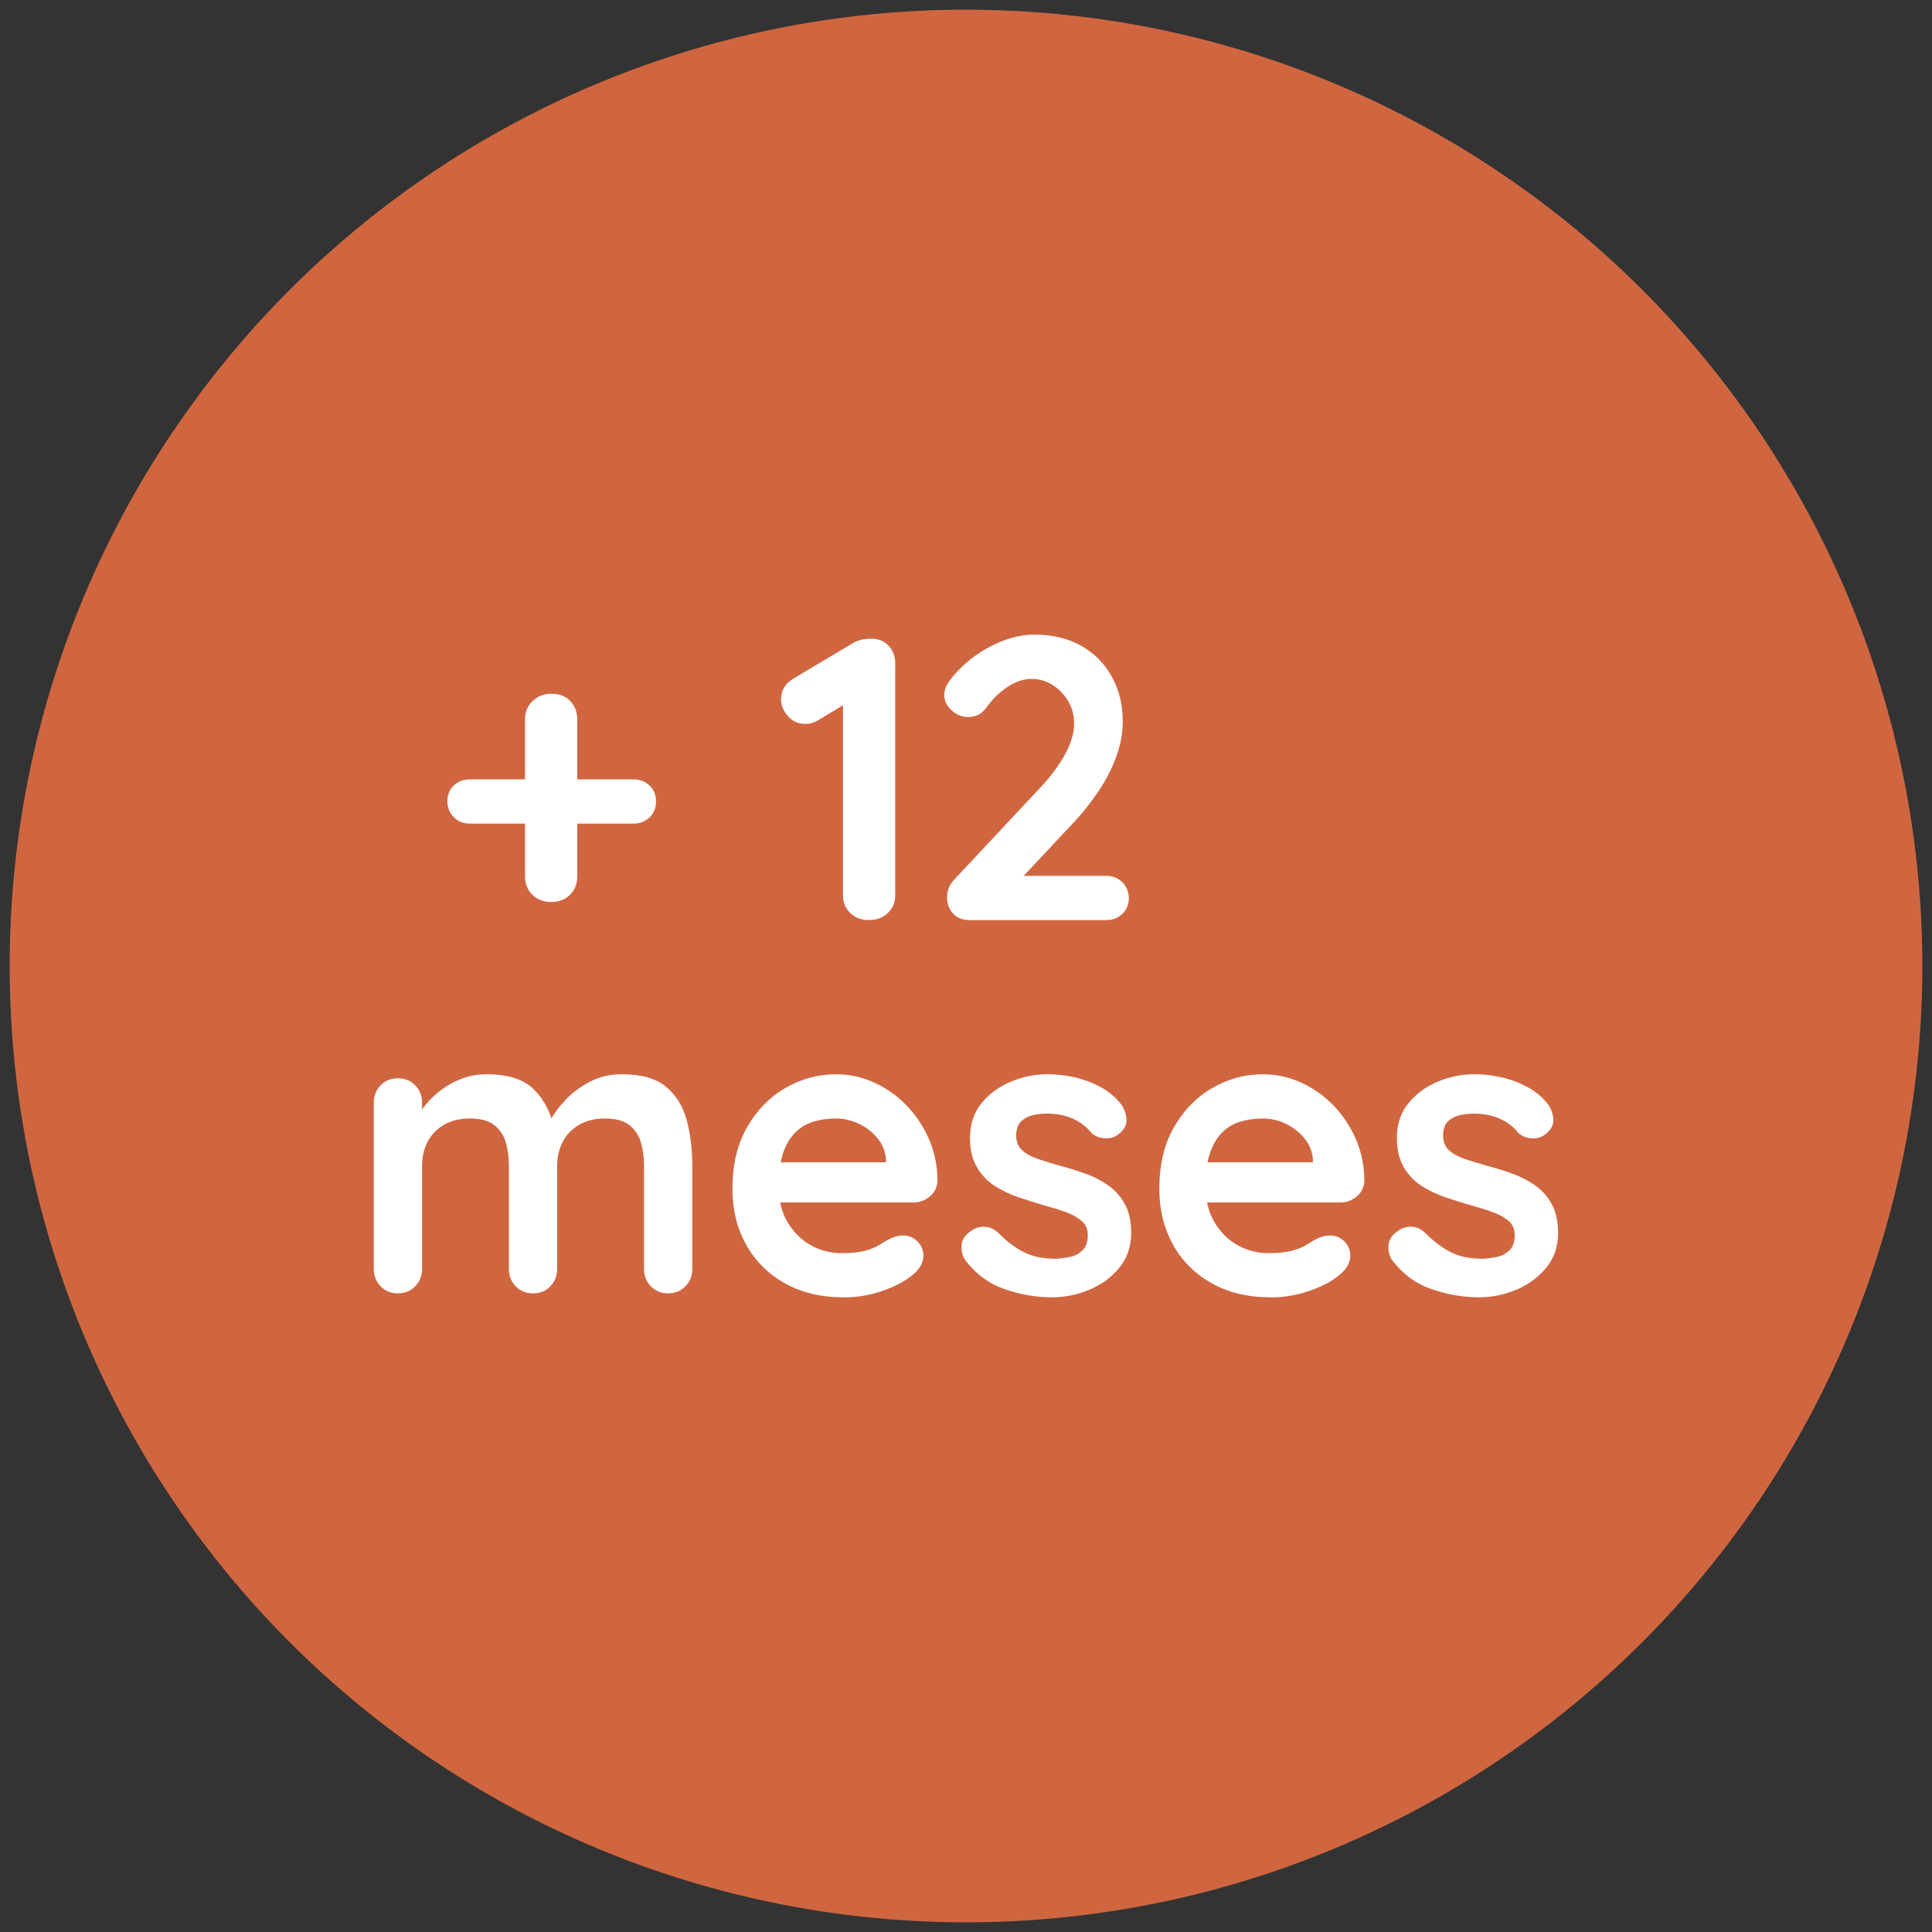
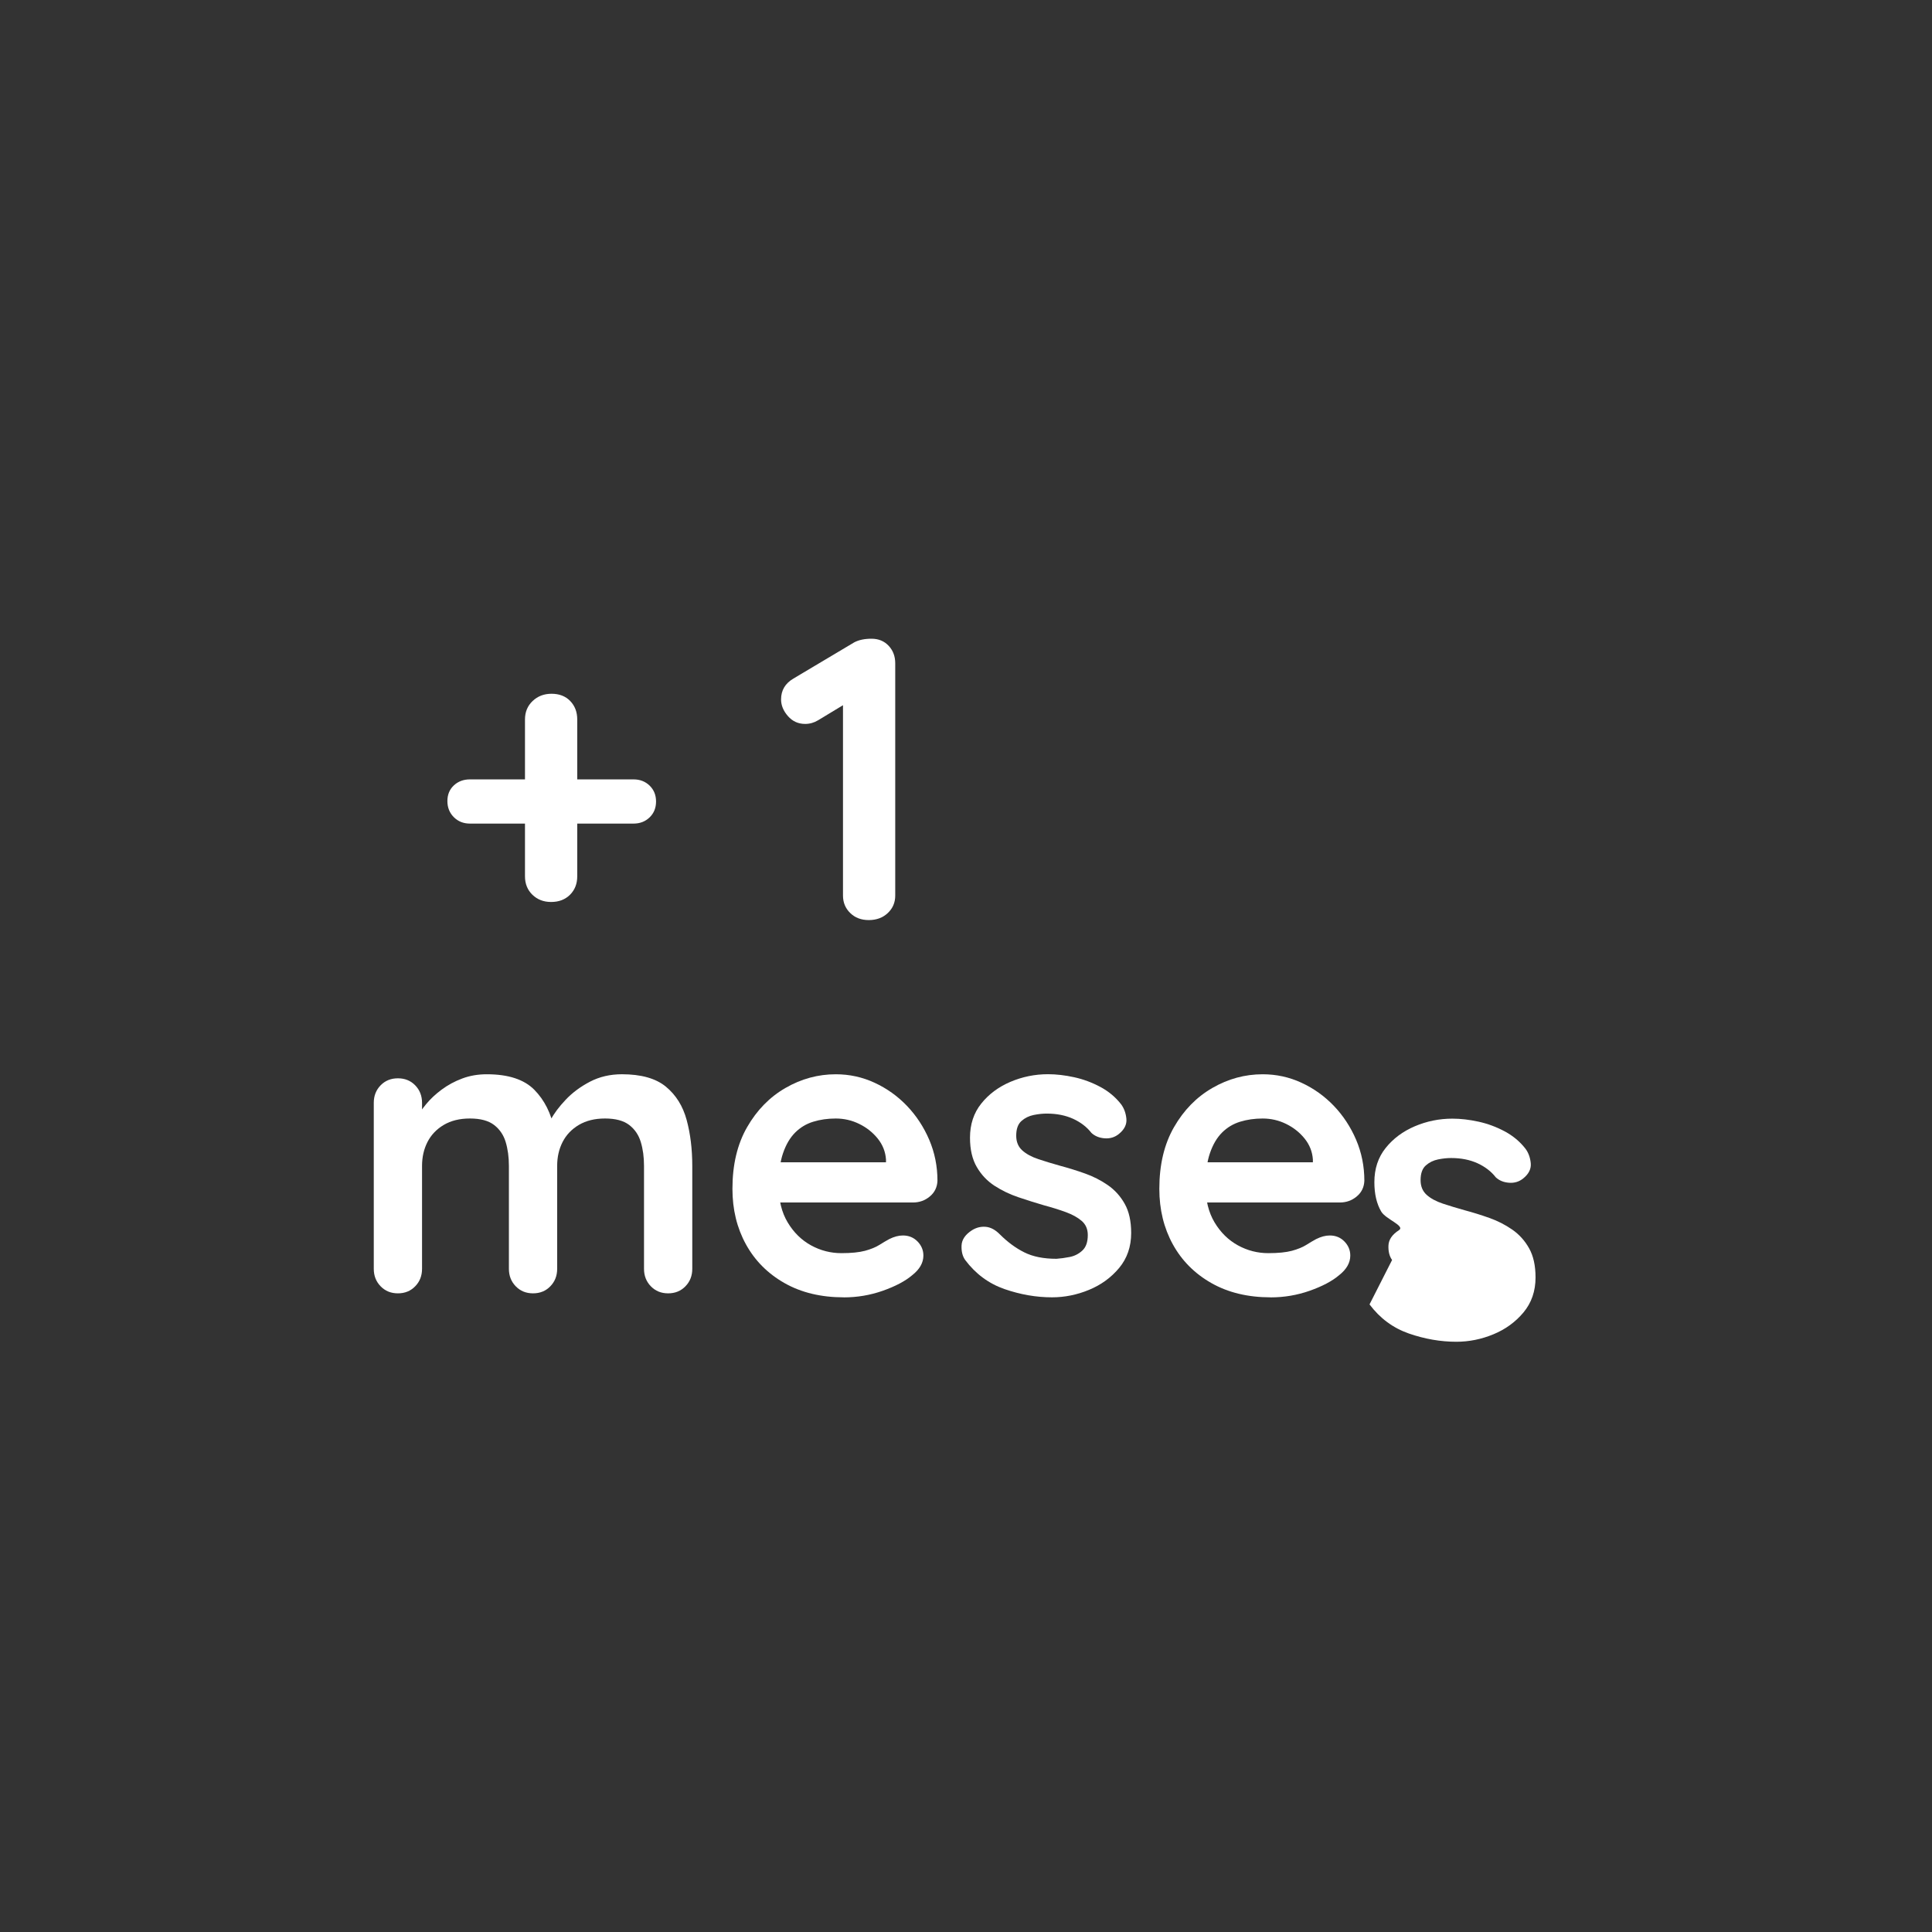
<svg xmlns="http://www.w3.org/2000/svg" viewBox="0 0 100 100" height="100" width="100" data-name="Layer_1" id="a">
  <rect x="0" y="0" width="100" height="100" fill="#333333" stroke="none" />
-   <circle fill="#d06640" r="49.5" cy="50" cx="50" />
  <g>
    <path fill="#fff" d="M24.323,42.629c-.333,0-.611-.111-.833-.332-.222-.223-.333-.5-.333-.832,0-.334.111-.604.333-.812.222-.207.5-.312.833-.312h8.468c.333,0,.61.107.833.322.222.217.333.49.333.822,0,.334-.111.607-.333.822-.222.215-.5.322-.833.322h-8.468ZM28.525,46.686c-.389,0-.711-.125-.967-.373-.257-.25-.385-.568-.385-.957v-8.115c0-.389.132-.707.396-.957.263-.25.589-.375.978-.375.402,0,.725.125.967.375s.364.568.364.957v8.115c0,.389-.125.707-.375.957-.25.248-.576.373-.978.373Z" />
    <path fill="#fff" d="M44.965,47.623c-.388,0-.708-.121-.957-.365-.25-.242-.375-.543-.375-.904v-10.486l.292.457-1.582.957c-.208.125-.43.188-.666.188-.361,0-.659-.135-.895-.406-.236-.27-.354-.557-.354-.863,0-.471.215-.832.645-1.082l3.142-1.871c.236-.125.534-.188.895-.188s.655.121.884.363c.229.244.343.545.343.906v12.025c0,.361-.128.662-.385.904-.257.244-.586.365-.988.365Z" />
-     <path fill="#fff" d="M57.261,45.334c.333,0,.61.111.832.332.222.223.333.5.333.834,0,.318-.111.586-.333.801-.222.215-.499.322-.832.322h-7.074c-.361,0-.645-.111-.853-.334-.208-.221-.312-.506-.312-.852,0-.348.125-.652.375-.916l4.536-4.848c.5-.541.901-1.094,1.207-1.654.305-.562.458-1.086.458-1.57,0-.432-.104-.818-.312-1.166-.208-.346-.479-.625-.812-.832-.333-.209-.694-.312-1.082-.312-.402,0-.812.135-1.228.406-.416.27-.784.627-1.103,1.07-.167.223-.333.361-.5.416-.167.057-.319.084-.458.084-.305,0-.586-.113-.843-.344-.257-.229-.385-.496-.385-.801,0-.234.08-.465.239-.686.159-.223.357-.451.593-.688.527-.527,1.137-.949,1.831-1.27.693-.318,1.359-.479,1.998-.479.943,0,1.754.195,2.434.584.68.387,1.207.922,1.582,1.602s.562,1.449.562,2.309c0,.584-.107,1.176-.322,1.779-.215.604-.51,1.189-.884,1.758-.375.57-.805,1.117-1.29,1.645l-2.809,2.996-.229-.188h4.682Z" />
    <path fill="#fff" d="M25.199,55.604c1.11,0,1.928.268,2.456.801.527.535.874,1.225,1.04,2.07l-.354-.188.167-.332c.166-.32.423-.662.77-1.031.347-.367.766-.678,1.259-.936.492-.256,1.043-.385,1.654-.385.999,0,1.758.215,2.278.645.52.43.877,1.002,1.071,1.717s.292,1.508.292,2.383v5.326c0,.361-.118.662-.354.904-.236.244-.534.365-.895.365s-.659-.121-.895-.365c-.236-.242-.354-.543-.354-.904v-5.326c0-.459-.055-.871-.167-1.238-.111-.367-.312-.662-.603-.885-.292-.221-.708-.332-1.249-.332-.527,0-.978.111-1.353.332-.375.223-.655.518-.842.885-.188.367-.281.779-.281,1.238v5.326c0,.361-.118.662-.354.904-.236.244-.534.365-.895.365s-.659-.121-.895-.365c-.236-.242-.354-.543-.354-.904v-5.326c0-.459-.056-.871-.167-1.238-.111-.367-.312-.662-.604-.885-.291-.221-.707-.332-1.248-.332-.527,0-.978.111-1.353.332-.375.223-.655.518-.843.885-.187.367-.281.779-.281,1.238v5.326c0,.361-.118.662-.354.904-.236.244-.534.365-.895.365s-.659-.121-.895-.365c-.236-.242-.354-.543-.354-.904v-8.594c0-.359.118-.662.354-.904s.534-.363.895-.363.659.121.895.363c.235.242.354.545.354.904v.895l-.312-.062c.125-.234.298-.488.52-.758.222-.271.492-.523.812-.76.319-.236.673-.428,1.061-.572.388-.146.812-.219,1.269-.219Z" />
    <path fill="#fff" d="M43.675,67.15c-1.179,0-2.202-.246-3.069-.738-.867-.492-1.533-1.162-1.998-2.008-.465-.846-.697-1.803-.697-2.871,0-1.248.253-2.312.76-3.193.506-.881,1.168-1.557,1.987-2.029.818-.471,1.686-.707,2.601-.707.708,0,1.376.146,2.008.438s1.189.689,1.675,1.195c.485.508.87,1.094,1.155,1.758.284.666.426,1.373.426,2.123-.014.332-.146.604-.396.811-.25.209-.541.312-.874.312h-7.948l-.624-2.08h7.636l-.458.416v-.562c-.028-.402-.17-.762-.427-1.082-.257-.318-.576-.572-.957-.758-.381-.188-.787-.281-1.217-.281-.416,0-.804.055-1.165.166s-.673.299-.936.562c-.264.264-.472.617-.625,1.061s-.229,1.006-.229,1.686c0,.748.156,1.383.468,1.904.312.52.714.914,1.207,1.186.492.27,1.016.404,1.571.404.513,0,.922-.041,1.228-.123.305-.084.551-.184.739-.303.187-.117.357-.219.51-.301.25-.125.485-.188.707-.188.305,0,.559.104.76.312.201.207.302.449.302.727,0,.375-.194.715-.583,1.02-.361.307-.867.572-1.519.803-.652.229-1.325.342-2.018.342Z" />
    <path fill="#fff" d="M49.958,65.217c-.139-.195-.201-.445-.188-.75s.194-.568.541-.791c.222-.139.458-.197.708-.176.25.02.492.148.728.385.402.402.825.715,1.27.936.443.223.999.334,1.664.334.208-.014.437-.045.687-.094.25-.049.468-.16.655-.334.187-.172.281-.439.281-.801,0-.305-.104-.547-.312-.729-.208-.18-.482-.332-.822-.457-.34-.125-.718-.242-1.134-.354-.43-.125-.871-.264-1.321-.416-.451-.152-.864-.352-1.238-.594s-.68-.564-.916-.967-.354-.908-.354-1.52c0-.693.194-1.283.583-1.768.388-.486.891-.861,1.509-1.125.617-.262,1.265-.395,1.945-.395.43,0,.88.053,1.352.156s.922.27,1.353.5c.43.229.791.529,1.082.904.152.207.243.457.271.748.027.293-.104.557-.396.791-.208.166-.451.24-.728.219-.278-.021-.506-.113-.687-.281-.236-.305-.552-.547-.947-.729-.396-.18-.85-.27-1.363-.27-.208,0-.434.023-.676.072s-.455.152-.635.312-.271.412-.271.76c0,.318.104.572.312.76.208.188.489.34.842.457.354.117.731.232,1.134.344.416.111.839.242,1.269.395.43.152.825.354,1.186.604.36.25.652.572.874.969.222.395.333.896.333,1.508,0,.707-.208,1.311-.624,1.811-.416.498-.937.877-1.561,1.133-.624.258-1.262.385-1.914.385-.819,0-1.637-.143-2.455-.426-.819-.285-1.498-.787-2.039-1.508Z" />
    <path fill="#fff" d="M65.771,67.15c-1.179,0-2.202-.246-3.069-.738-.867-.492-1.533-1.162-1.998-2.008-.465-.846-.697-1.803-.697-2.871,0-1.248.253-2.312.76-3.193.506-.881,1.168-1.557,1.987-2.029.818-.471,1.686-.707,2.601-.707.708,0,1.376.146,2.008.438s1.189.689,1.675,1.195c.485.508.87,1.094,1.155,1.758.284.666.426,1.373.426,2.123-.014.332-.146.604-.396.811-.25.209-.541.312-.874.312h-7.948l-.624-2.08h7.636l-.458.416v-.562c-.028-.402-.17-.762-.427-1.082-.257-.318-.576-.572-.957-.758-.381-.188-.787-.281-1.217-.281-.416,0-.804.055-1.165.166s-.673.299-.936.562c-.264.264-.472.617-.625,1.061s-.229,1.006-.229,1.686c0,.748.156,1.383.468,1.904.312.52.714.914,1.207,1.186.492.27,1.016.404,1.571.404.513,0,.922-.041,1.228-.123.305-.084.551-.184.739-.303.187-.117.357-.219.51-.301.25-.125.485-.188.707-.188.305,0,.559.104.76.312.201.207.302.449.302.727,0,.375-.194.715-.583,1.02-.361.307-.867.572-1.519.803-.652.229-1.325.342-2.018.342Z" />
-     <path fill="#fff" d="M72.054,65.217c-.139-.195-.201-.445-.188-.75s.194-.568.541-.791c.222-.139.458-.197.708-.176.25.02.492.148.728.385.402.402.825.715,1.27.936.443.223.999.334,1.664.334.208-.014.437-.045.687-.094.25-.049.468-.16.655-.334.187-.172.281-.439.281-.801,0-.305-.104-.547-.312-.729-.208-.18-.482-.332-.822-.457-.34-.125-.718-.242-1.134-.354-.43-.125-.871-.264-1.321-.416-.451-.152-.864-.352-1.238-.594s-.68-.564-.916-.967-.354-.908-.354-1.52c0-.693.194-1.283.583-1.768.388-.486.891-.861,1.509-1.125.617-.262,1.265-.395,1.945-.395.43,0,.88.053,1.352.156s.922.27,1.353.5c.43.229.791.529,1.082.904.152.207.243.457.271.748.027.293-.104.557-.396.791-.208.166-.451.24-.728.219-.278-.021-.506-.113-.687-.281-.236-.305-.552-.547-.947-.729-.396-.18-.85-.27-1.363-.27-.208,0-.434.023-.676.072s-.455.152-.635.312-.271.412-.271.76c0,.318.104.572.312.76.208.188.489.34.842.457.354.117.731.232,1.134.344.416.111.839.242,1.269.395.43.152.825.354,1.186.604.36.25.652.572.874.969.222.395.333.896.333,1.508,0,.707-.208,1.311-.624,1.811-.416.498-.937.877-1.561,1.133-.624.258-1.262.385-1.914.385-.819,0-1.637-.143-2.455-.426-.819-.285-1.498-.787-2.039-1.508Z" />
+     <path fill="#fff" d="M72.054,65.217c-.139-.195-.201-.445-.188-.75s.194-.568.541-.791s-.68-.564-.916-.967-.354-.908-.354-1.52c0-.693.194-1.283.583-1.768.388-.486.891-.861,1.509-1.125.617-.262,1.265-.395,1.945-.395.43,0,.88.053,1.352.156s.922.27,1.353.5c.43.229.791.529,1.082.904.152.207.243.457.271.748.027.293-.104.557-.396.791-.208.166-.451.24-.728.219-.278-.021-.506-.113-.687-.281-.236-.305-.552-.547-.947-.729-.396-.18-.85-.27-1.363-.27-.208,0-.434.023-.676.072s-.455.152-.635.312-.271.412-.271.76c0,.318.104.572.312.76.208.188.489.34.842.457.354.117.731.232,1.134.344.416.111.839.242,1.269.395.43.152.825.354,1.186.604.36.25.652.572.874.969.222.395.333.896.333,1.508,0,.707-.208,1.311-.624,1.811-.416.498-.937.877-1.561,1.133-.624.258-1.262.385-1.914.385-.819,0-1.637-.143-2.455-.426-.819-.285-1.498-.787-2.039-1.508Z" />
  </g>
</svg>